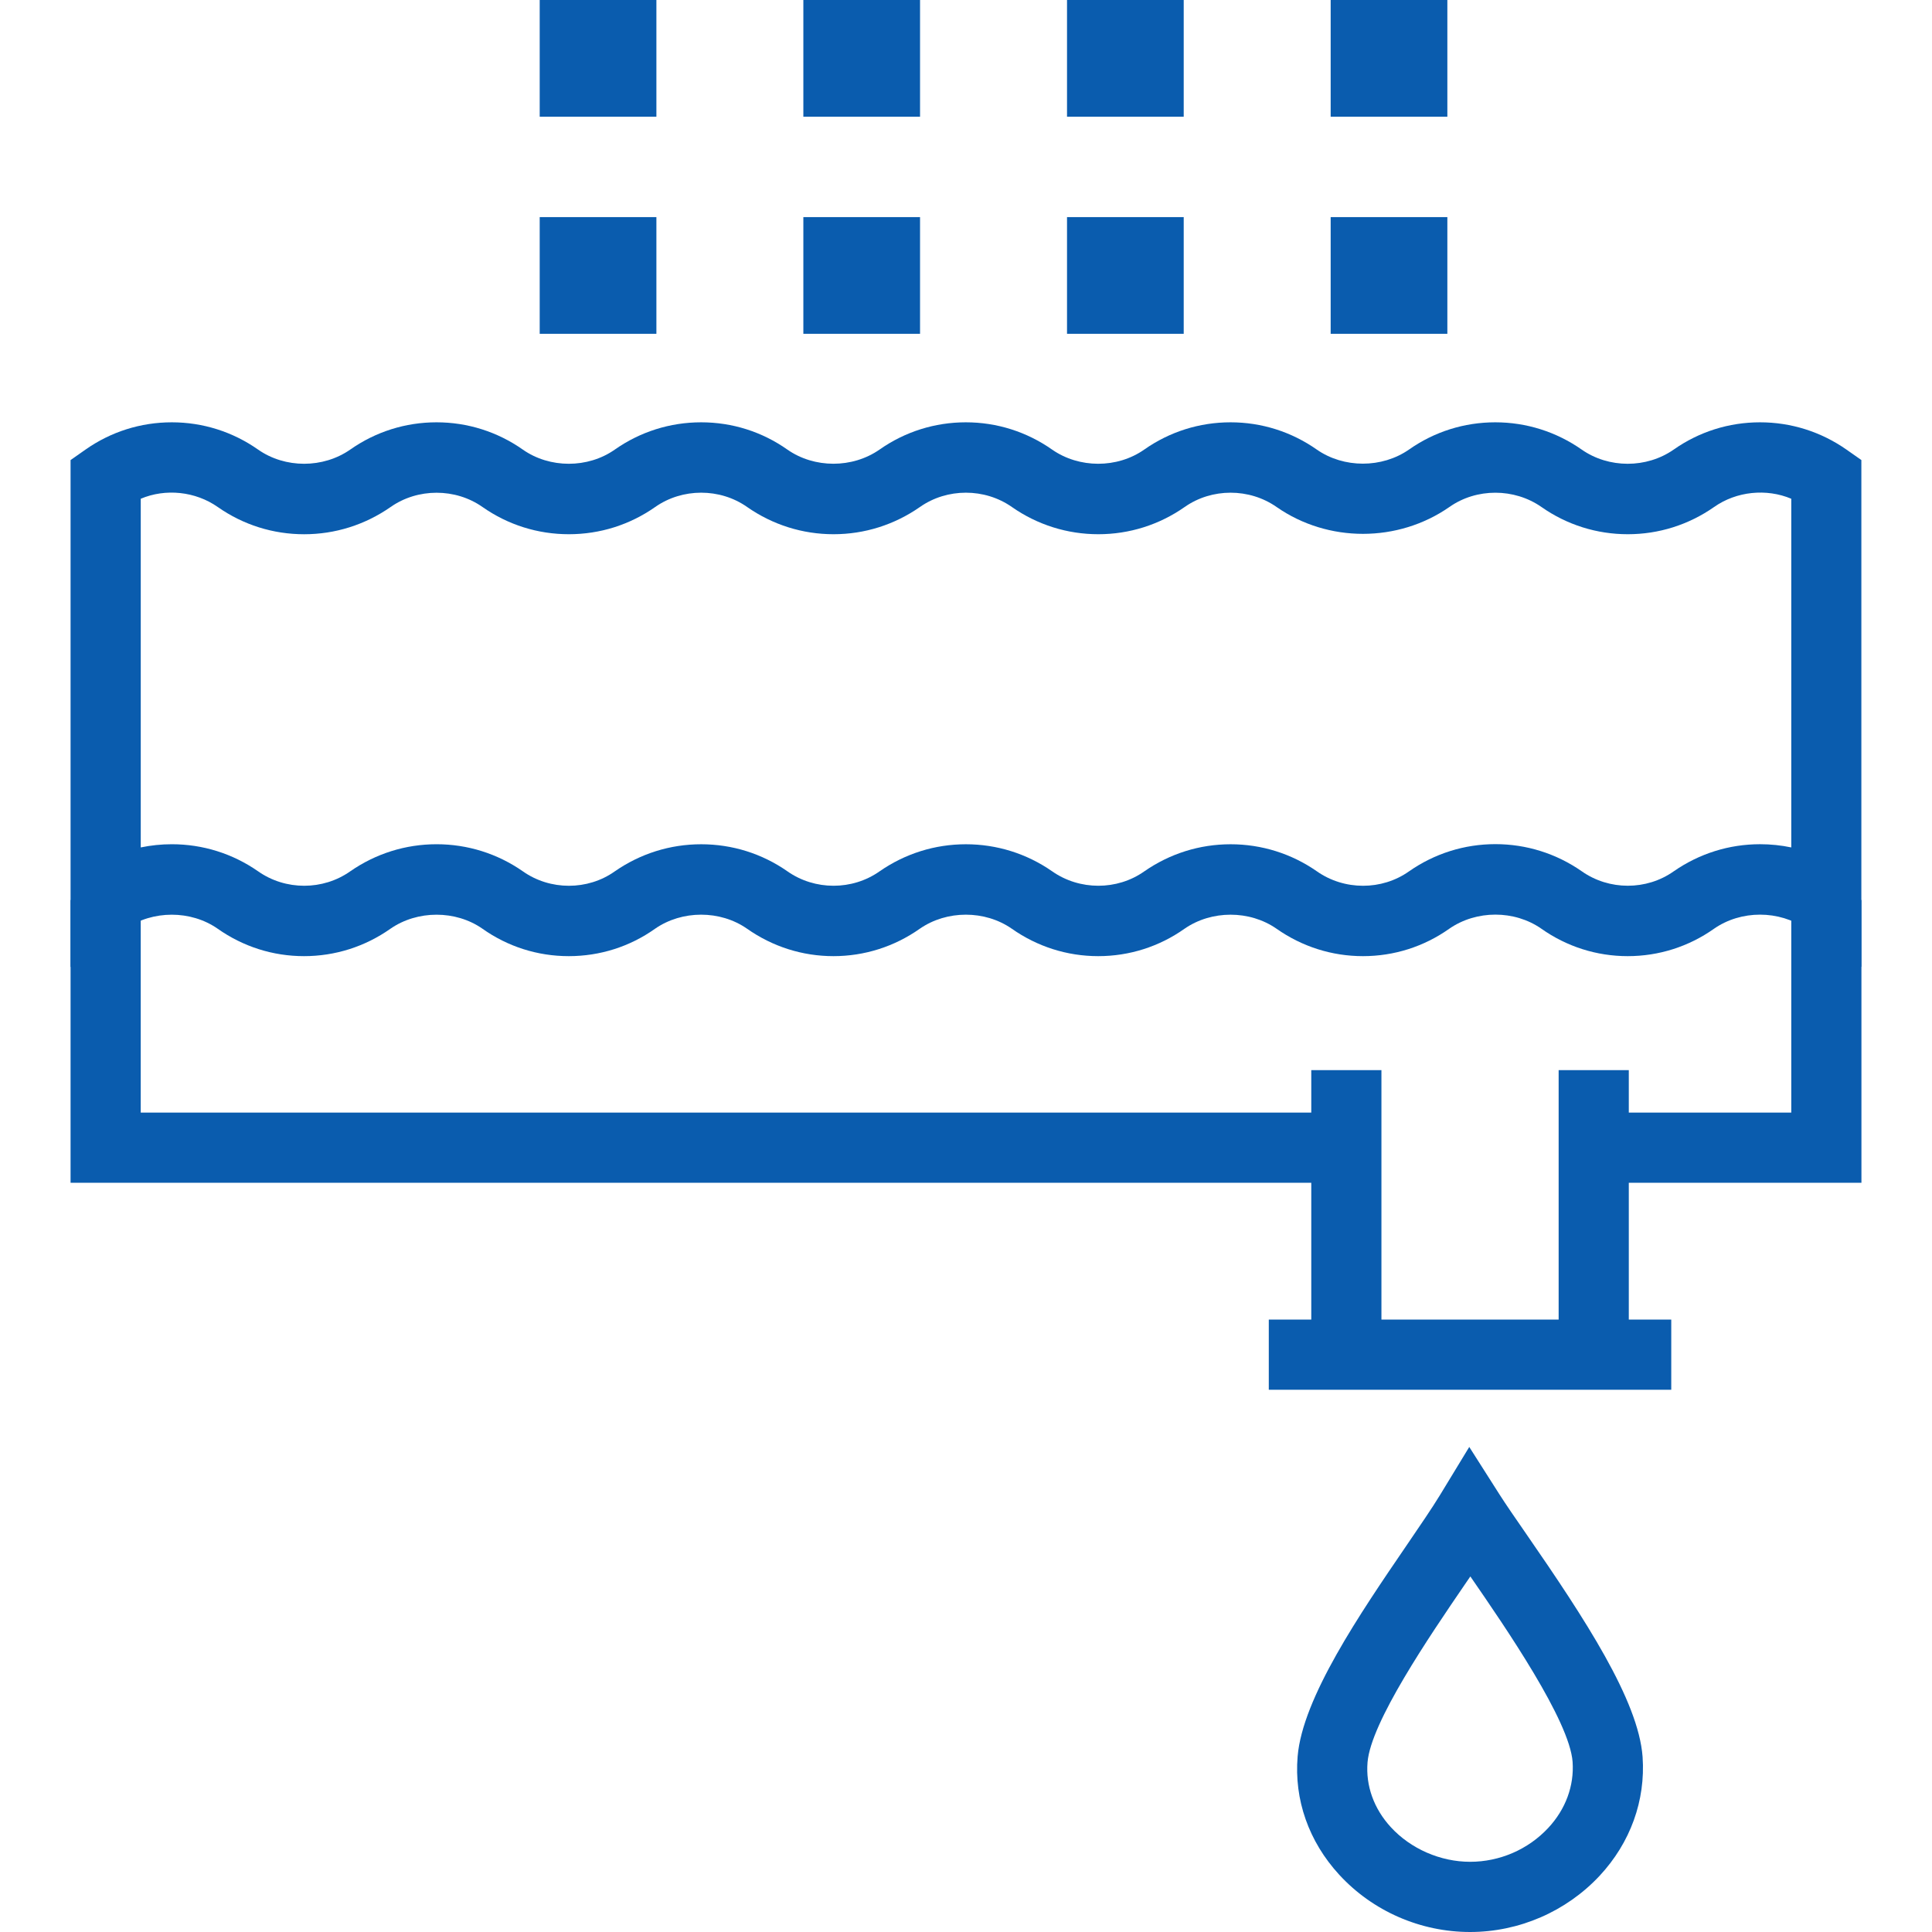
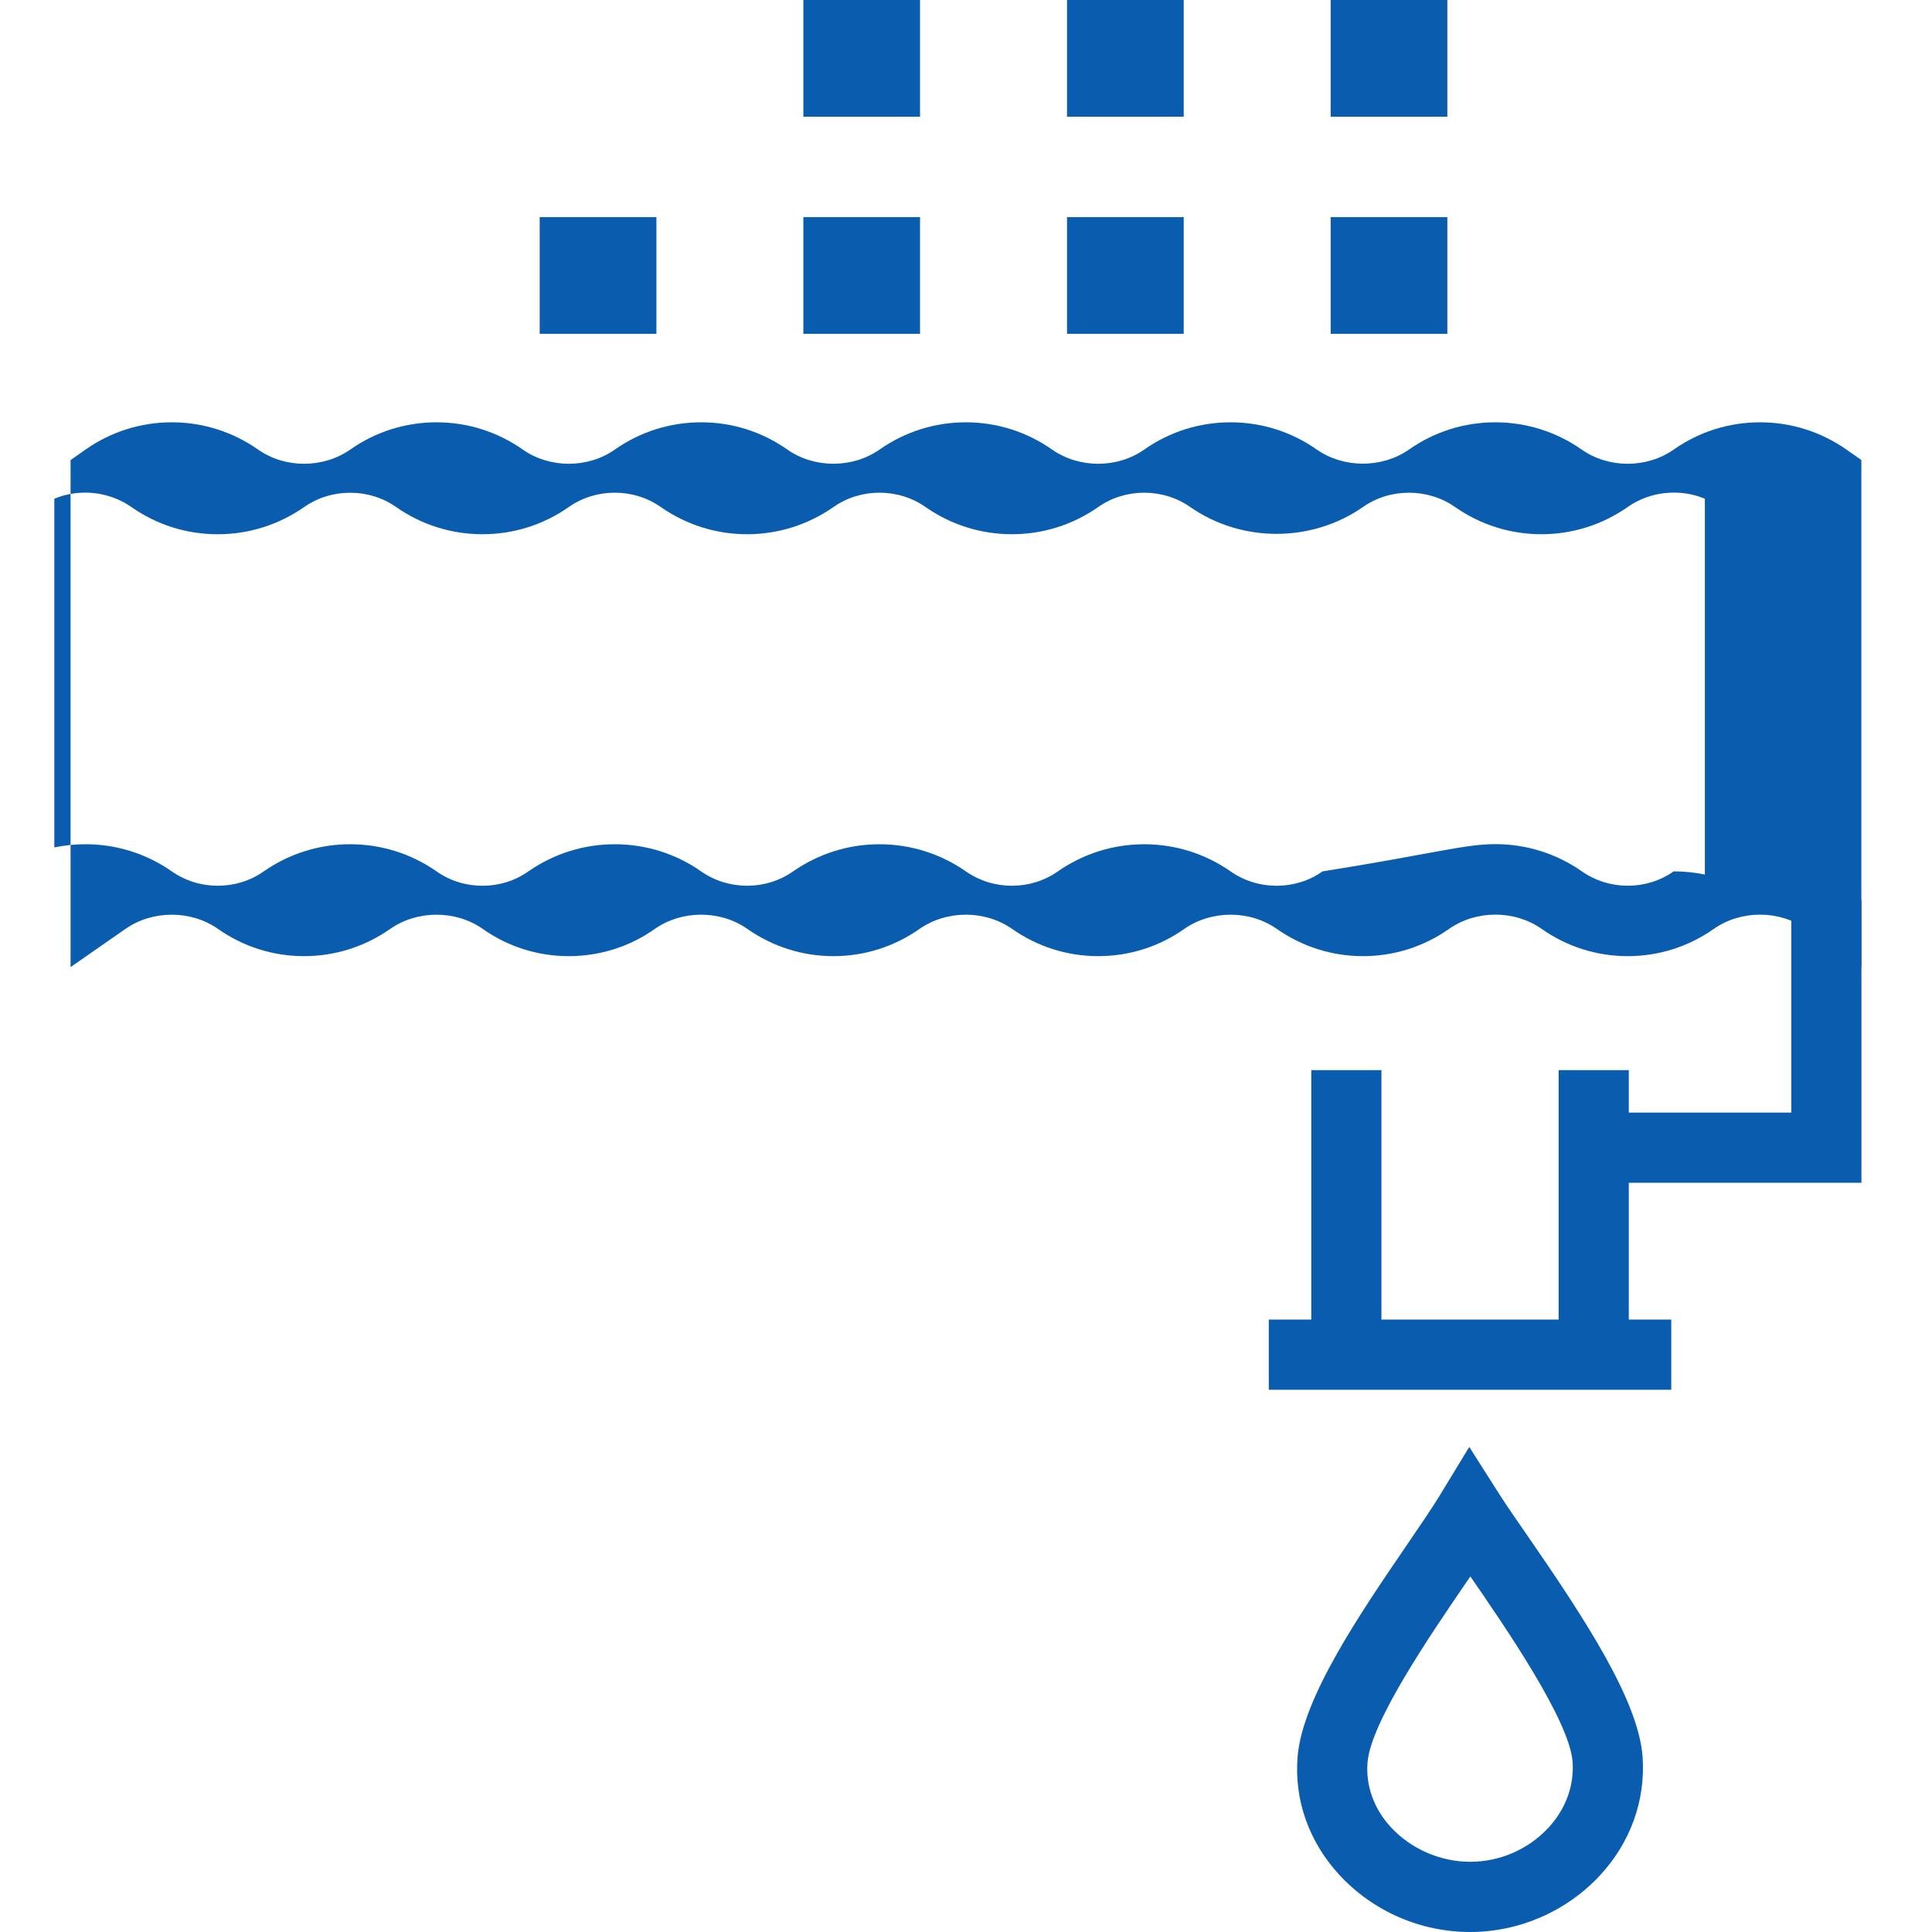
<svg xmlns="http://www.w3.org/2000/svg" version="1.1" id="Layer_1" x="0px" y="0px" width="80px" height="80px" viewBox="0 0 80 80" enable-background="new 0 0 80 80" xml:space="preserve">
  <g>
    <g>
      <polygon fill="#0A5CAE" points="77.078,48.976 65.992,48.976 65.992,46.07 74.173,46.07 74.173,37.267 77.078,37.267   " />
    </g>
    <g>
-       <polygon fill="#0A5CAE" points="55.749,48.976 2.922,48.976 2.922,37.267 5.827,37.267 5.827,46.07 55.749,46.07   " />
-     </g>
+       </g>
    <g>
-       <path fill="#0A5CAE" d="M2.922,40.046V19.051l0.618-0.434c1.052-0.74,2.288-1.13,3.574-1.13c1.285,0,2.521,0.391,3.574,1.13    c1.118,0.782,2.689,0.784,3.818-0.003c1.047-0.736,2.283-1.127,3.569-1.127c1.286,0,2.522,0.391,3.574,1.13    c1.114,0.782,2.692,0.783,3.808,0c1.052-0.739,2.289-1.13,3.576-1.13c1.289,0,2.524,0.391,3.574,1.132    c1.114,0.776,2.686,0.782,3.816-0.005c1.047-0.736,2.284-1.127,3.569-1.127c1.286,0,2.521,0.391,3.574,1.13    c1.12,0.78,2.693,0.785,3.816-0.002c1.049-0.738,2.286-1.128,3.572-1.128c1.285,0,2.521,0.391,3.573,1.13    c1.115,0.775,2.695,0.779,3.82-0.004c1.046-0.736,2.282-1.126,3.568-1.126c1.285,0,2.523,0.39,3.578,1.128    c1.121,0.785,2.688,0.786,3.813,0c1.05-0.738,2.285-1.128,3.572-1.128c1.285,0,2.522,0.39,3.578,1.128l0.619,0.434V40.04    l-2.279-1.579c-1.13-0.782-2.703-0.784-3.827-0.001c-1.045,0.738-2.282,1.132-3.569,1.132s-2.525-0.394-3.578-1.138    c-1.11-0.773-2.685-0.78-3.816,0.006c-1.044,0.738-2.281,1.132-3.569,1.132c-1.286,0-2.524-0.394-3.581-1.137    c-1.109-0.771-2.688-0.776-3.812,0.005c-1.044,0.738-2.281,1.132-3.569,1.132c-1.286,0-2.524-0.394-3.58-1.137    c-1.111-0.772-2.688-0.777-3.813,0.005c-1.049,0.738-2.287,1.132-3.571,1.132c-1.286,0-2.522-0.394-3.579-1.137    c-1.109-0.773-2.69-0.776-3.812,0.005c-1.04,0.738-2.277,1.132-3.569,1.132c-1.291,0-2.529-0.394-3.58-1.14    c-1.102-0.766-2.684-0.773-3.808,0.008c-1.049,0.738-2.287,1.132-3.574,1.132c-1.288,0-2.525-0.394-3.579-1.138    c-1.105-0.769-2.686-0.775-3.81,0.006L2.922,40.046z M61.92,34.954c1.283,0,2.519,0.388,3.573,1.121    c1.138,0.804,2.689,0.798,3.81,0.006c1.061-0.737,2.294-1.124,3.578-1.124c0.438,0,0.87,0.045,1.292,0.133V20.652    c-1.027-0.433-2.269-0.311-3.196,0.342c-1.056,0.738-2.29,1.127-3.574,1.127c-1.285,0-2.521-0.389-3.571-1.125    c-1.13-0.791-2.695-0.792-3.816-0.002c-2.133,1.483-5.027,1.48-7.149,0.004c-1.134-0.797-2.692-0.792-3.813-0.004    c-1.054,0.738-2.29,1.127-3.575,1.127c-1.283,0-2.521-0.389-3.574-1.124c-1.132-0.796-2.691-0.792-3.813-0.003    c-1.06,0.738-2.295,1.127-3.577,1.127c-1.283,0-2.518-0.389-3.573-1.124c-1.129-0.797-2.691-0.791-3.812-0.003    c-1.05,0.737-2.286,1.127-3.575,1.127s-2.524-0.39-3.574-1.126c-1.123-0.79-2.686-0.788-3.808,0    c-1.06,0.738-2.296,1.127-3.58,1.127c-1.285,0-2.521-0.389-3.572-1.125c-0.932-0.655-2.169-0.778-3.193-0.345v14.438    c0.42-0.087,0.85-0.132,1.287-0.132c1.283,0,2.517,0.387,3.568,1.118c1.14,0.805,2.692,0.798,3.819,0.004    c1.058-0.735,2.292-1.122,3.575-1.122s2.517,0.387,3.568,1.118c1.136,0.806,2.695,0.797,3.808,0.008    c1.063-0.739,2.297-1.125,3.582-1.125c1.286,0,2.519,0.387,3.568,1.119c1.137,0.8,2.689,0.797,3.817,0.003    c1.058-0.735,2.292-1.122,3.575-1.122c1.283,0,2.517,0.387,3.568,1.117c1.141,0.803,2.695,0.798,3.817,0.007    c1.06-0.737,2.293-1.124,3.577-1.124c1.282,0,2.517,0.387,3.567,1.117c1.142,0.804,2.695,0.799,3.817,0.007    C59.403,35.341,60.639,34.954,61.92,34.954z" />
+       <path fill="#0A5CAE" d="M2.922,40.046V19.051l0.618-0.434c1.052-0.74,2.288-1.13,3.574-1.13c1.285,0,2.521,0.391,3.574,1.13    c1.118,0.782,2.689,0.784,3.818-0.003c1.047-0.736,2.283-1.127,3.569-1.127c1.286,0,2.522,0.391,3.574,1.13    c1.114,0.782,2.692,0.783,3.808,0c1.052-0.739,2.289-1.13,3.576-1.13c1.289,0,2.524,0.391,3.574,1.132    c1.114,0.776,2.686,0.782,3.816-0.005c1.047-0.736,2.284-1.127,3.569-1.127c1.286,0,2.521,0.391,3.574,1.13    c1.12,0.78,2.693,0.785,3.816-0.002c1.049-0.738,2.286-1.128,3.572-1.128c1.285,0,2.521,0.391,3.573,1.13    c1.115,0.775,2.695,0.779,3.82-0.004c1.046-0.736,2.282-1.126,3.568-1.126c1.285,0,2.523,0.39,3.578,1.128    c1.121,0.785,2.688,0.786,3.813,0c1.05-0.738,2.285-1.128,3.572-1.128c1.285,0,2.522,0.39,3.578,1.128l0.619,0.434V40.04    l-2.279-1.579c-1.13-0.782-2.703-0.784-3.827-0.001c-1.045,0.738-2.282,1.132-3.569,1.132s-2.525-0.394-3.578-1.138    c-1.11-0.773-2.685-0.78-3.816,0.006c-1.044,0.738-2.281,1.132-3.569,1.132c-1.286,0-2.524-0.394-3.581-1.137    c-1.109-0.771-2.688-0.776-3.812,0.005c-1.044,0.738-2.281,1.132-3.569,1.132c-1.286,0-2.524-0.394-3.58-1.137    c-1.111-0.772-2.688-0.777-3.813,0.005c-1.049,0.738-2.287,1.132-3.571,1.132c-1.286,0-2.522-0.394-3.579-1.137    c-1.109-0.773-2.69-0.776-3.812,0.005c-1.04,0.738-2.277,1.132-3.569,1.132c-1.291,0-2.529-0.394-3.58-1.14    c-1.102-0.766-2.684-0.773-3.808,0.008c-1.049,0.738-2.287,1.132-3.574,1.132c-1.288,0-2.525-0.394-3.579-1.138    c-1.105-0.769-2.686-0.775-3.81,0.006L2.922,40.046z M61.92,34.954c1.283,0,2.519,0.388,3.573,1.121    c1.138,0.804,2.689,0.798,3.81,0.006c0.438,0,0.87,0.045,1.292,0.133V20.652    c-1.027-0.433-2.269-0.311-3.196,0.342c-1.056,0.738-2.29,1.127-3.574,1.127c-1.285,0-2.521-0.389-3.571-1.125    c-1.13-0.791-2.695-0.792-3.816-0.002c-2.133,1.483-5.027,1.48-7.149,0.004c-1.134-0.797-2.692-0.792-3.813-0.004    c-1.054,0.738-2.29,1.127-3.575,1.127c-1.283,0-2.521-0.389-3.574-1.124c-1.132-0.796-2.691-0.792-3.813-0.003    c-1.06,0.738-2.295,1.127-3.577,1.127c-1.283,0-2.518-0.389-3.573-1.124c-1.129-0.797-2.691-0.791-3.812-0.003    c-1.05,0.737-2.286,1.127-3.575,1.127s-2.524-0.39-3.574-1.126c-1.123-0.79-2.686-0.788-3.808,0    c-1.06,0.738-2.296,1.127-3.58,1.127c-1.285,0-2.521-0.389-3.572-1.125c-0.932-0.655-2.169-0.778-3.193-0.345v14.438    c0.42-0.087,0.85-0.132,1.287-0.132c1.283,0,2.517,0.387,3.568,1.118c1.14,0.805,2.692,0.798,3.819,0.004    c1.058-0.735,2.292-1.122,3.575-1.122s2.517,0.387,3.568,1.118c1.136,0.806,2.695,0.797,3.808,0.008    c1.063-0.739,2.297-1.125,3.582-1.125c1.286,0,2.519,0.387,3.568,1.119c1.137,0.8,2.689,0.797,3.817,0.003    c1.058-0.735,2.292-1.122,3.575-1.122c1.283,0,2.517,0.387,3.568,1.117c1.141,0.803,2.695,0.798,3.817,0.007    c1.06-0.737,2.293-1.124,3.577-1.124c1.282,0,2.517,0.387,3.567,1.117c1.142,0.804,2.695,0.799,3.817,0.007    C59.403,35.341,60.639,34.954,61.92,34.954z" />
    </g>
    <g>
      <rect x="22.348" y="8.99" fill="#0A5CAE" width="4.832" height="4.832" />
    </g>
    <g>
-       <rect x="22.348" fill="#0A5CAE" width="4.832" height="4.832" />
-     </g>
+       </g>
    <g>
      <rect x="33.265" y="8.99" fill="#0A5CAE" width="4.832" height="4.832" />
    </g>
    <g>
      <rect x="33.265" fill="#0A5CAE" width="4.832" height="4.832" />
    </g>
    <g>
      <rect x="44.183" y="8.99" fill="#0A5CAE" width="4.832" height="4.832" />
    </g>
    <g>
      <rect x="44.183" fill="#0A5CAE" width="4.832" height="4.832" />
    </g>
    <g>
      <rect x="55.1" y="8.99" fill="#0A5CAE" width="4.832" height="4.832" />
    </g>
    <g>
      <rect x="55.1" fill="#0A5CAE" width="4.832" height="4.832" />
    </g>
    <g>
      <path fill="#0A5CAE" d="M60.874,80c-2.059,0-4.034-0.864-5.42-2.372c-1.26-1.37-1.872-3.109-1.722-4.896    c0.2-2.426,2.588-5.924,4.508-8.735c0.566-0.831,1.057-1.548,1.386-2.088l1.213-1.994l1.254,1.97    c0.268,0.42,0.654,0.98,1.103,1.628c2.442,3.533,4.649,6.899,4.82,9.234c0.127,1.809-0.506,3.558-1.781,4.927    C64.855,79.151,62.902,80,60.874,80z M60.884,65.277c-0.08,0.117-0.161,0.237-0.245,0.357c-1.449,2.123-3.875,5.676-4.012,7.338    c-0.081,0.97,0.262,1.924,0.966,2.689c0.825,0.897,2.052,1.432,3.281,1.432c1.226,0,2.403-0.51,3.234-1.401    c0.721-0.773,1.079-1.745,1.01-2.737C64.993,71.25,62.362,67.418,60.884,65.277z" />
    </g>
    <g>
      <g>
        <rect x="54.297" y="44.312" fill="#0A5CAE" width="2.905" height="11.782" />
      </g>
      <g>
        <rect x="64.54" y="44.312" fill="#0A5CAE" width="2.905" height="11.782" />
      </g>
    </g>
    <g>
      <rect x="52.538" y="54.641" fill="#0A5CAE" width="16.665" height="2.906" />
    </g>
  </g>
</svg>